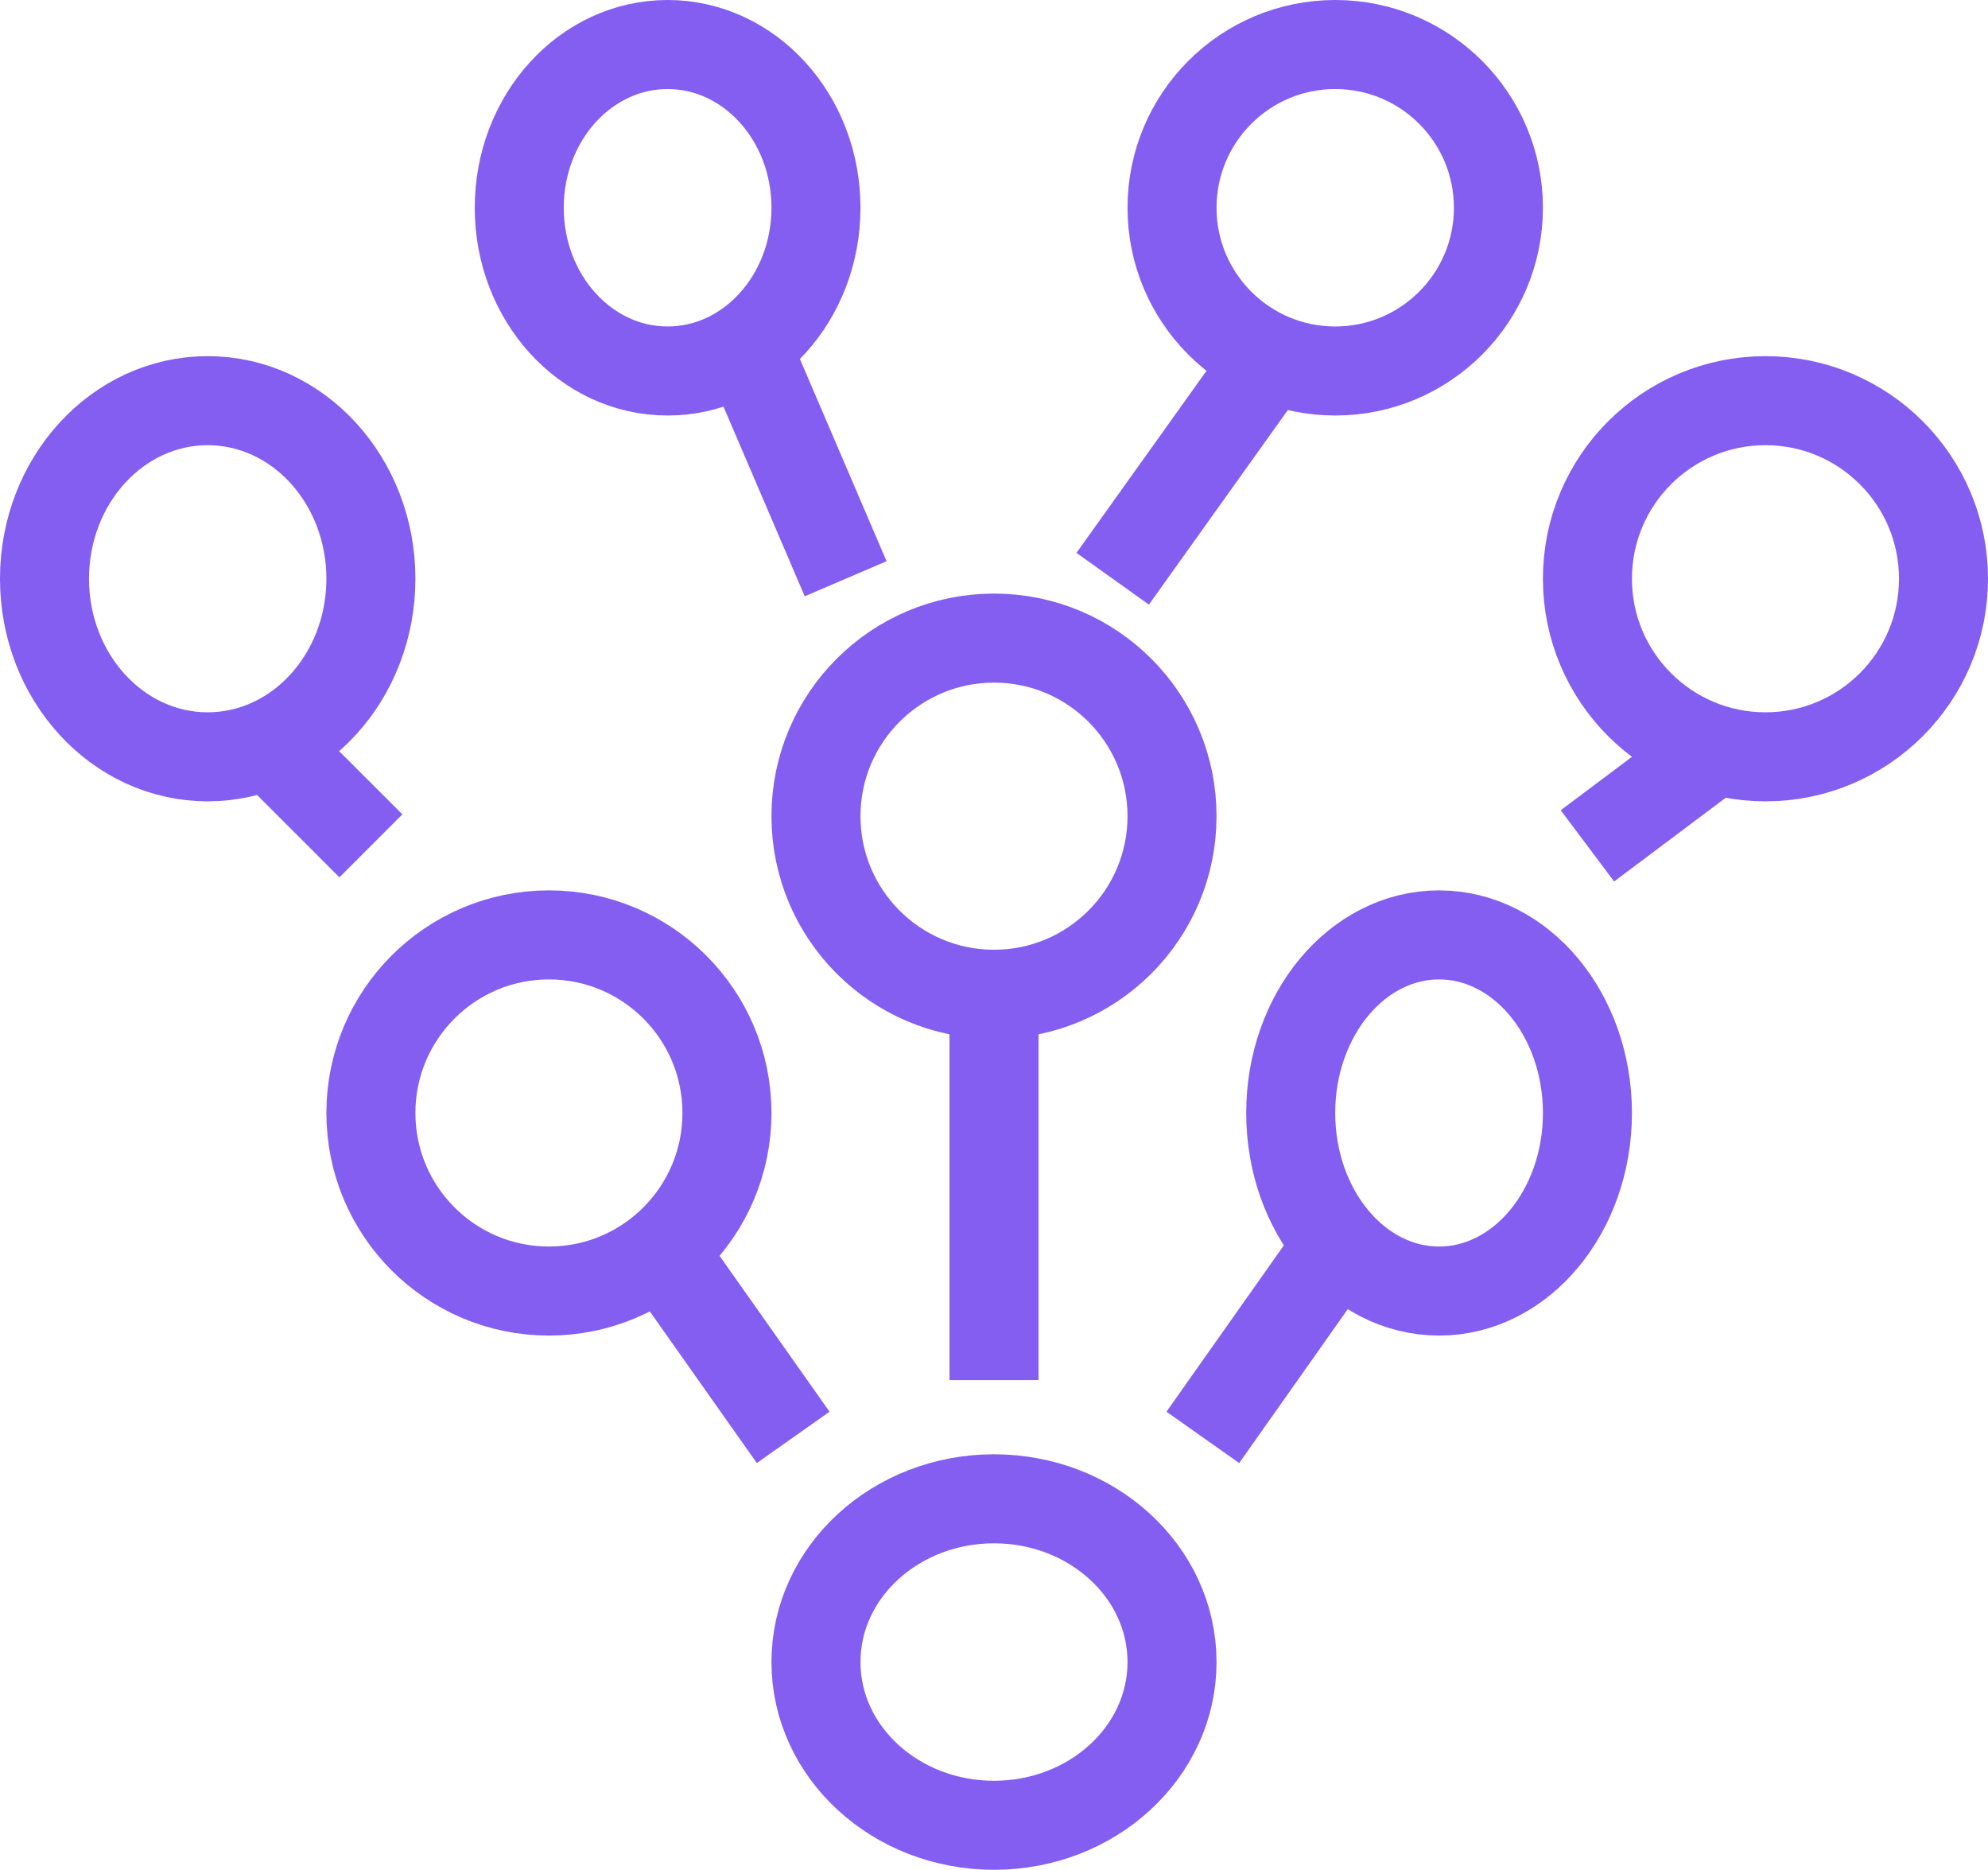
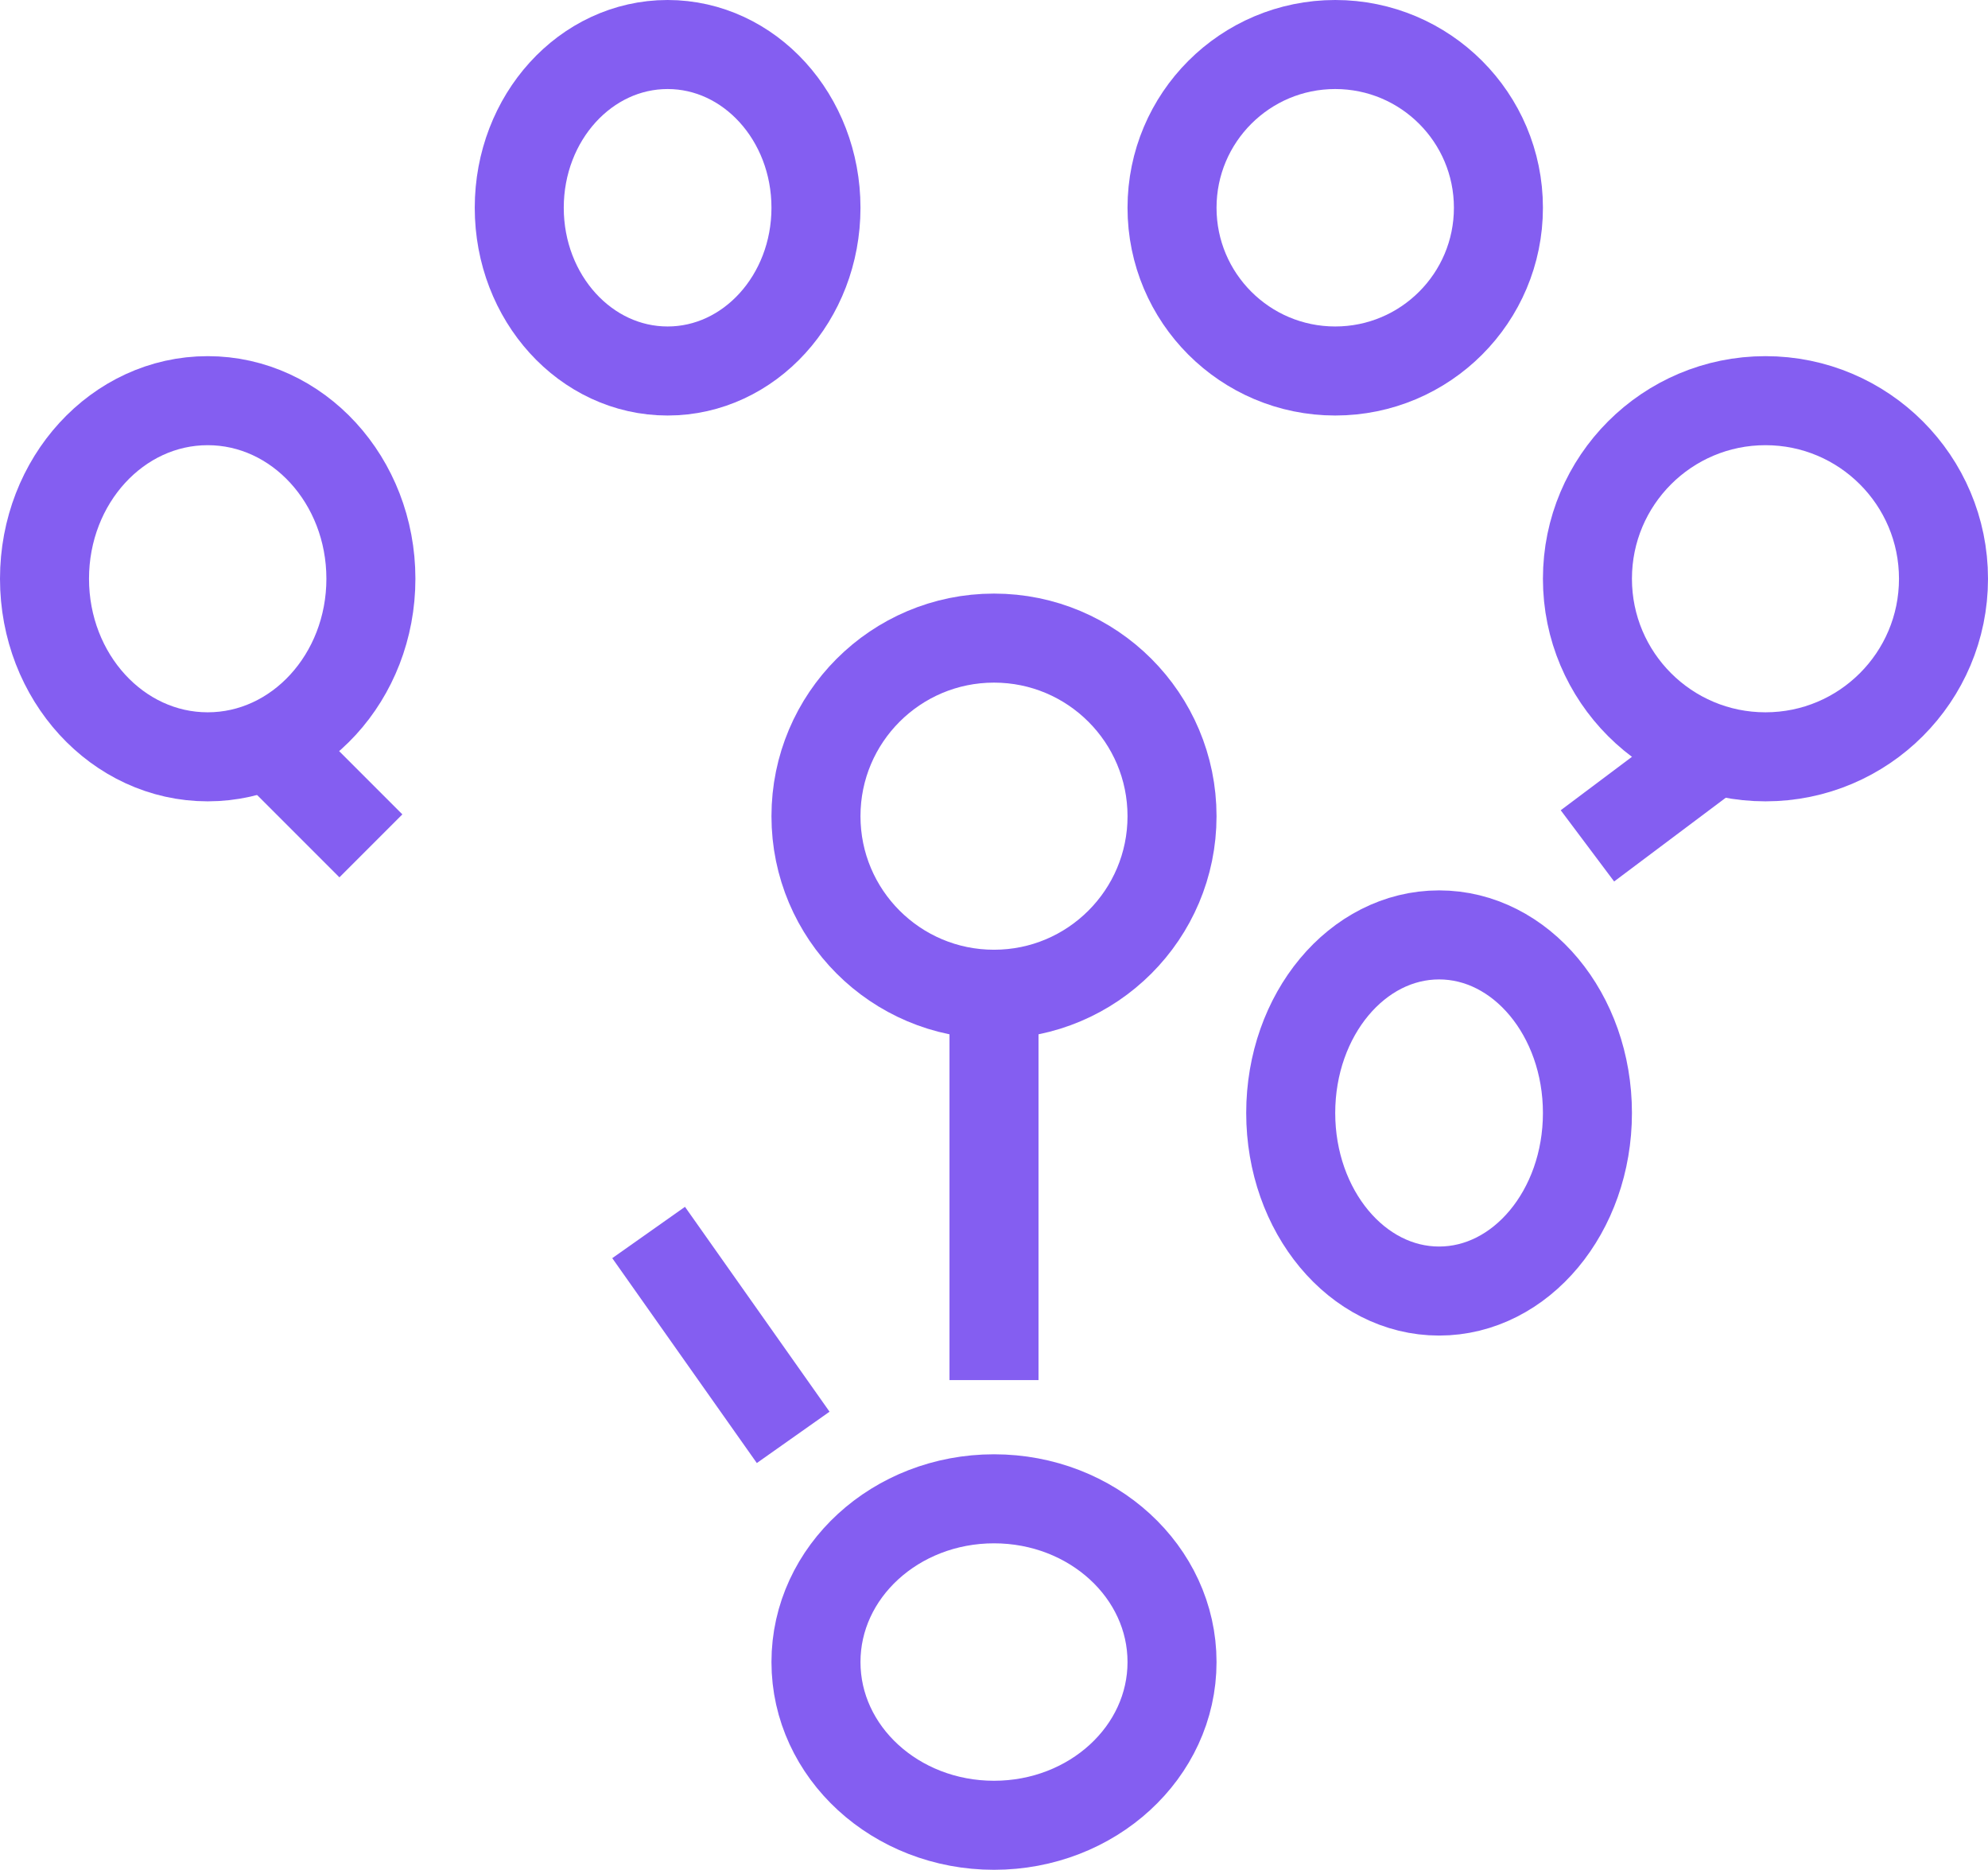
<svg xmlns="http://www.w3.org/2000/svg" width="67" height="63" viewBox="0 0 67 63">
  <g id="Group_15944" data-name="Group 15944" transform="translate(-920.5 -999.5)">
    <ellipse id="Ellipse_152" data-name="Ellipse 152" cx="6" cy="5.5" rx="6" ry="5.5" transform="translate(948 1050)" fill="none" stroke="#845ef1" stroke-miterlimit="10" stroke-width="3" />
    <circle id="Ellipse_153" data-name="Ellipse 153" cx="6" cy="6" r="6" transform="translate(948 1021)" fill="none" stroke="#845ef1" stroke-miterlimit="10" stroke-width="3" />
    <ellipse id="Ellipse_154" data-name="Ellipse 154" cx="5" cy="5.5" rx="5" ry="5.5" transform="translate(938 1001)" fill="none" stroke="#845ef1" stroke-miterlimit="10" stroke-width="3" />
    <line id="Line_1061" data-name="Line 1061" y1="13" transform="translate(954 1033)" fill="none" stroke="#845ef1" stroke-miterlimit="10" stroke-width="3" />
-     <line id="Line_1062" data-name="Line 1062" x1="3" y1="7" transform="translate(946 1012)" fill="none" stroke="#845ef1" stroke-miterlimit="10" stroke-width="3" />
    <ellipse id="Ellipse_155" data-name="Ellipse 155" cx="5" cy="6" rx="5" ry="6" transform="translate(964 1031)" fill="none" stroke="#845ef1" stroke-miterlimit="10" stroke-width="3" />
    <circle id="Ellipse_156" data-name="Ellipse 156" cx="5.5" cy="5.5" r="5.5" transform="translate(960 1001)" fill="none" stroke="#845ef1" stroke-miterlimit="10" stroke-width="3" />
    <line id="Line_1063" data-name="Line 1063" y1="3" x2="4" transform="translate(974 1025)" fill="none" stroke="#845ef1" stroke-miterlimit="10" stroke-width="3" />
-     <line id="Line_1064" data-name="Line 1064" y1="6.903" x2="4.872" transform="translate(961.038 1041.027)" fill="none" stroke="#845ef1" stroke-miterlimit="10" stroke-width="3" />
    <circle id="Ellipse_157" data-name="Ellipse 157" cx="6" cy="6" r="6" transform="translate(974 1013)" fill="none" stroke="#845ef1" stroke-miterlimit="10" stroke-width="3" />
-     <circle id="Ellipse_158" data-name="Ellipse 158" cx="6" cy="6" r="6" transform="translate(933 1031)" fill="none" stroke="#845ef1" stroke-miterlimit="10" stroke-width="3" />
    <line id="Line_1065" data-name="Line 1065" x1="3" y1="3" transform="translate(930 1025)" fill="none" stroke="#845ef1" stroke-miterlimit="10" stroke-width="3" />
    <line id="Line_1066" data-name="Line 1066" x1="4.872" y1="6.903" transform="translate(942.36 1041.027)" fill="none" stroke="#845ef1" stroke-miterlimit="10" stroke-width="3" />
    <ellipse id="Ellipse_159" data-name="Ellipse 159" cx="5.5" cy="6" rx="5.5" ry="6" transform="translate(922 1013)" fill="none" stroke="#845ef1" stroke-miterlimit="10" stroke-width="3" />
-     <line id="Line_1067" data-name="Line 1067" y1="7" x2="5" transform="translate(958 1012)" fill="none" stroke="#845ef1" stroke-miterlimit="10" stroke-width="3" />
  </g>
</svg>